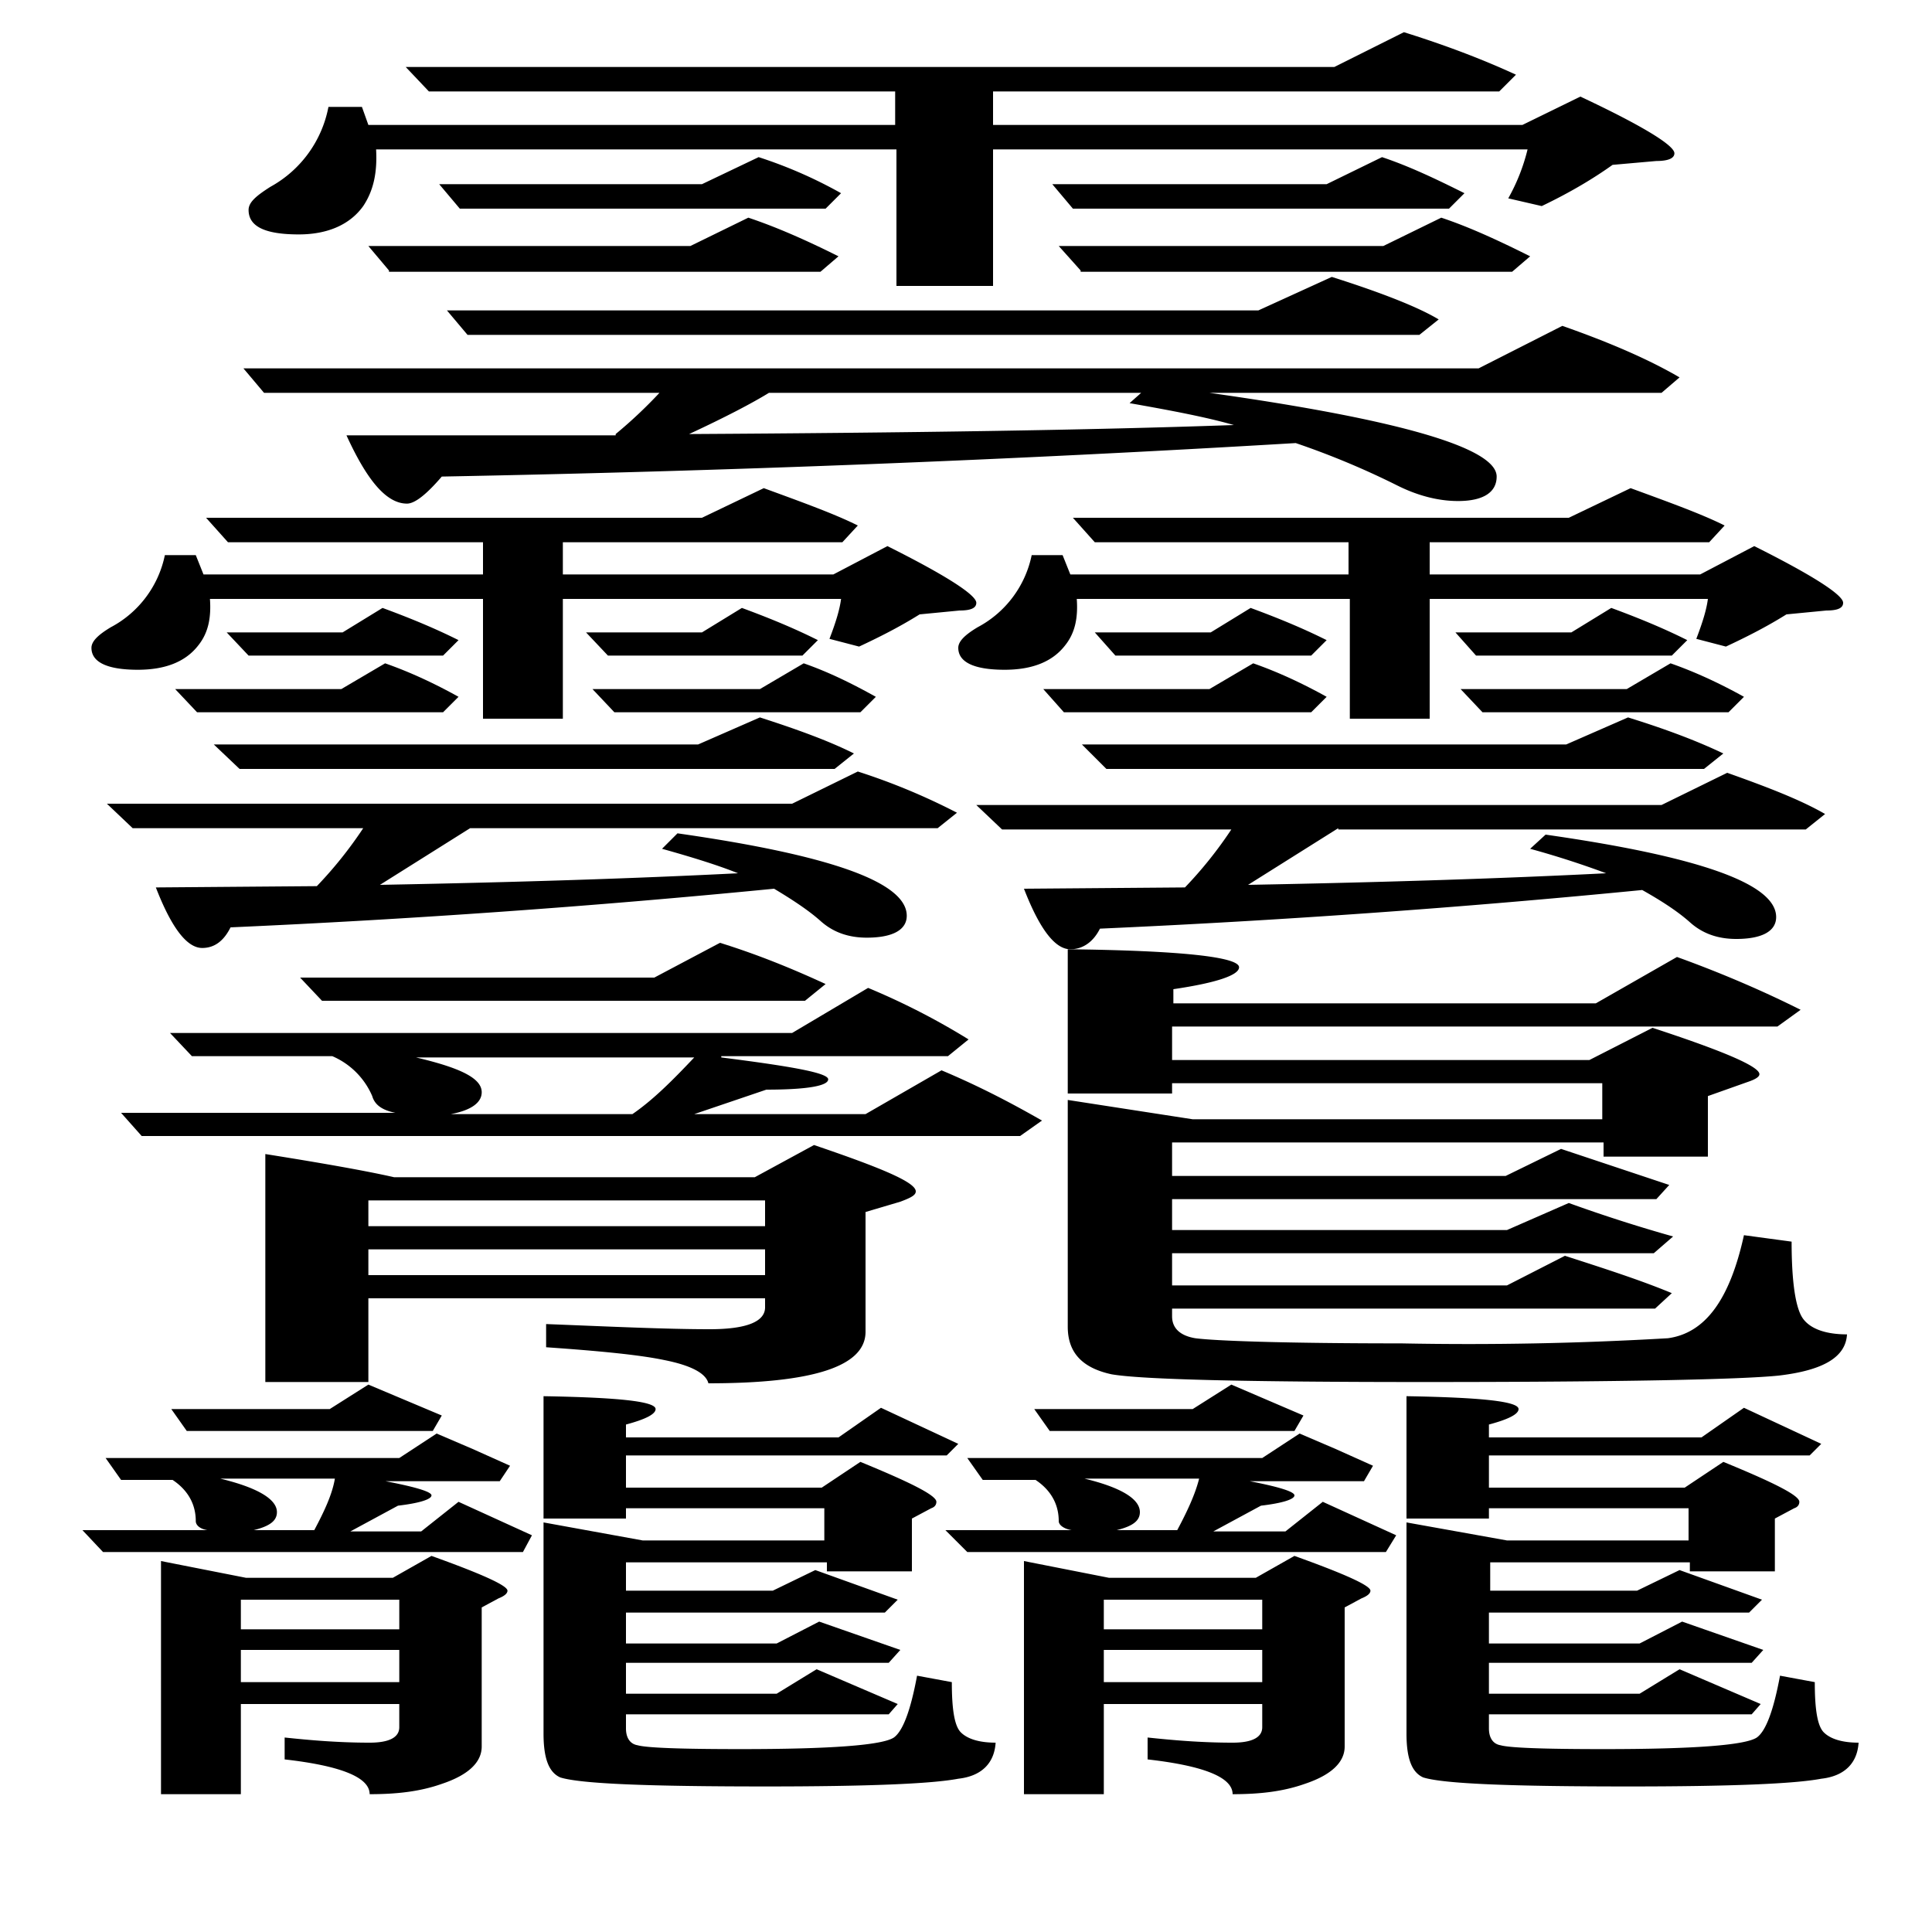
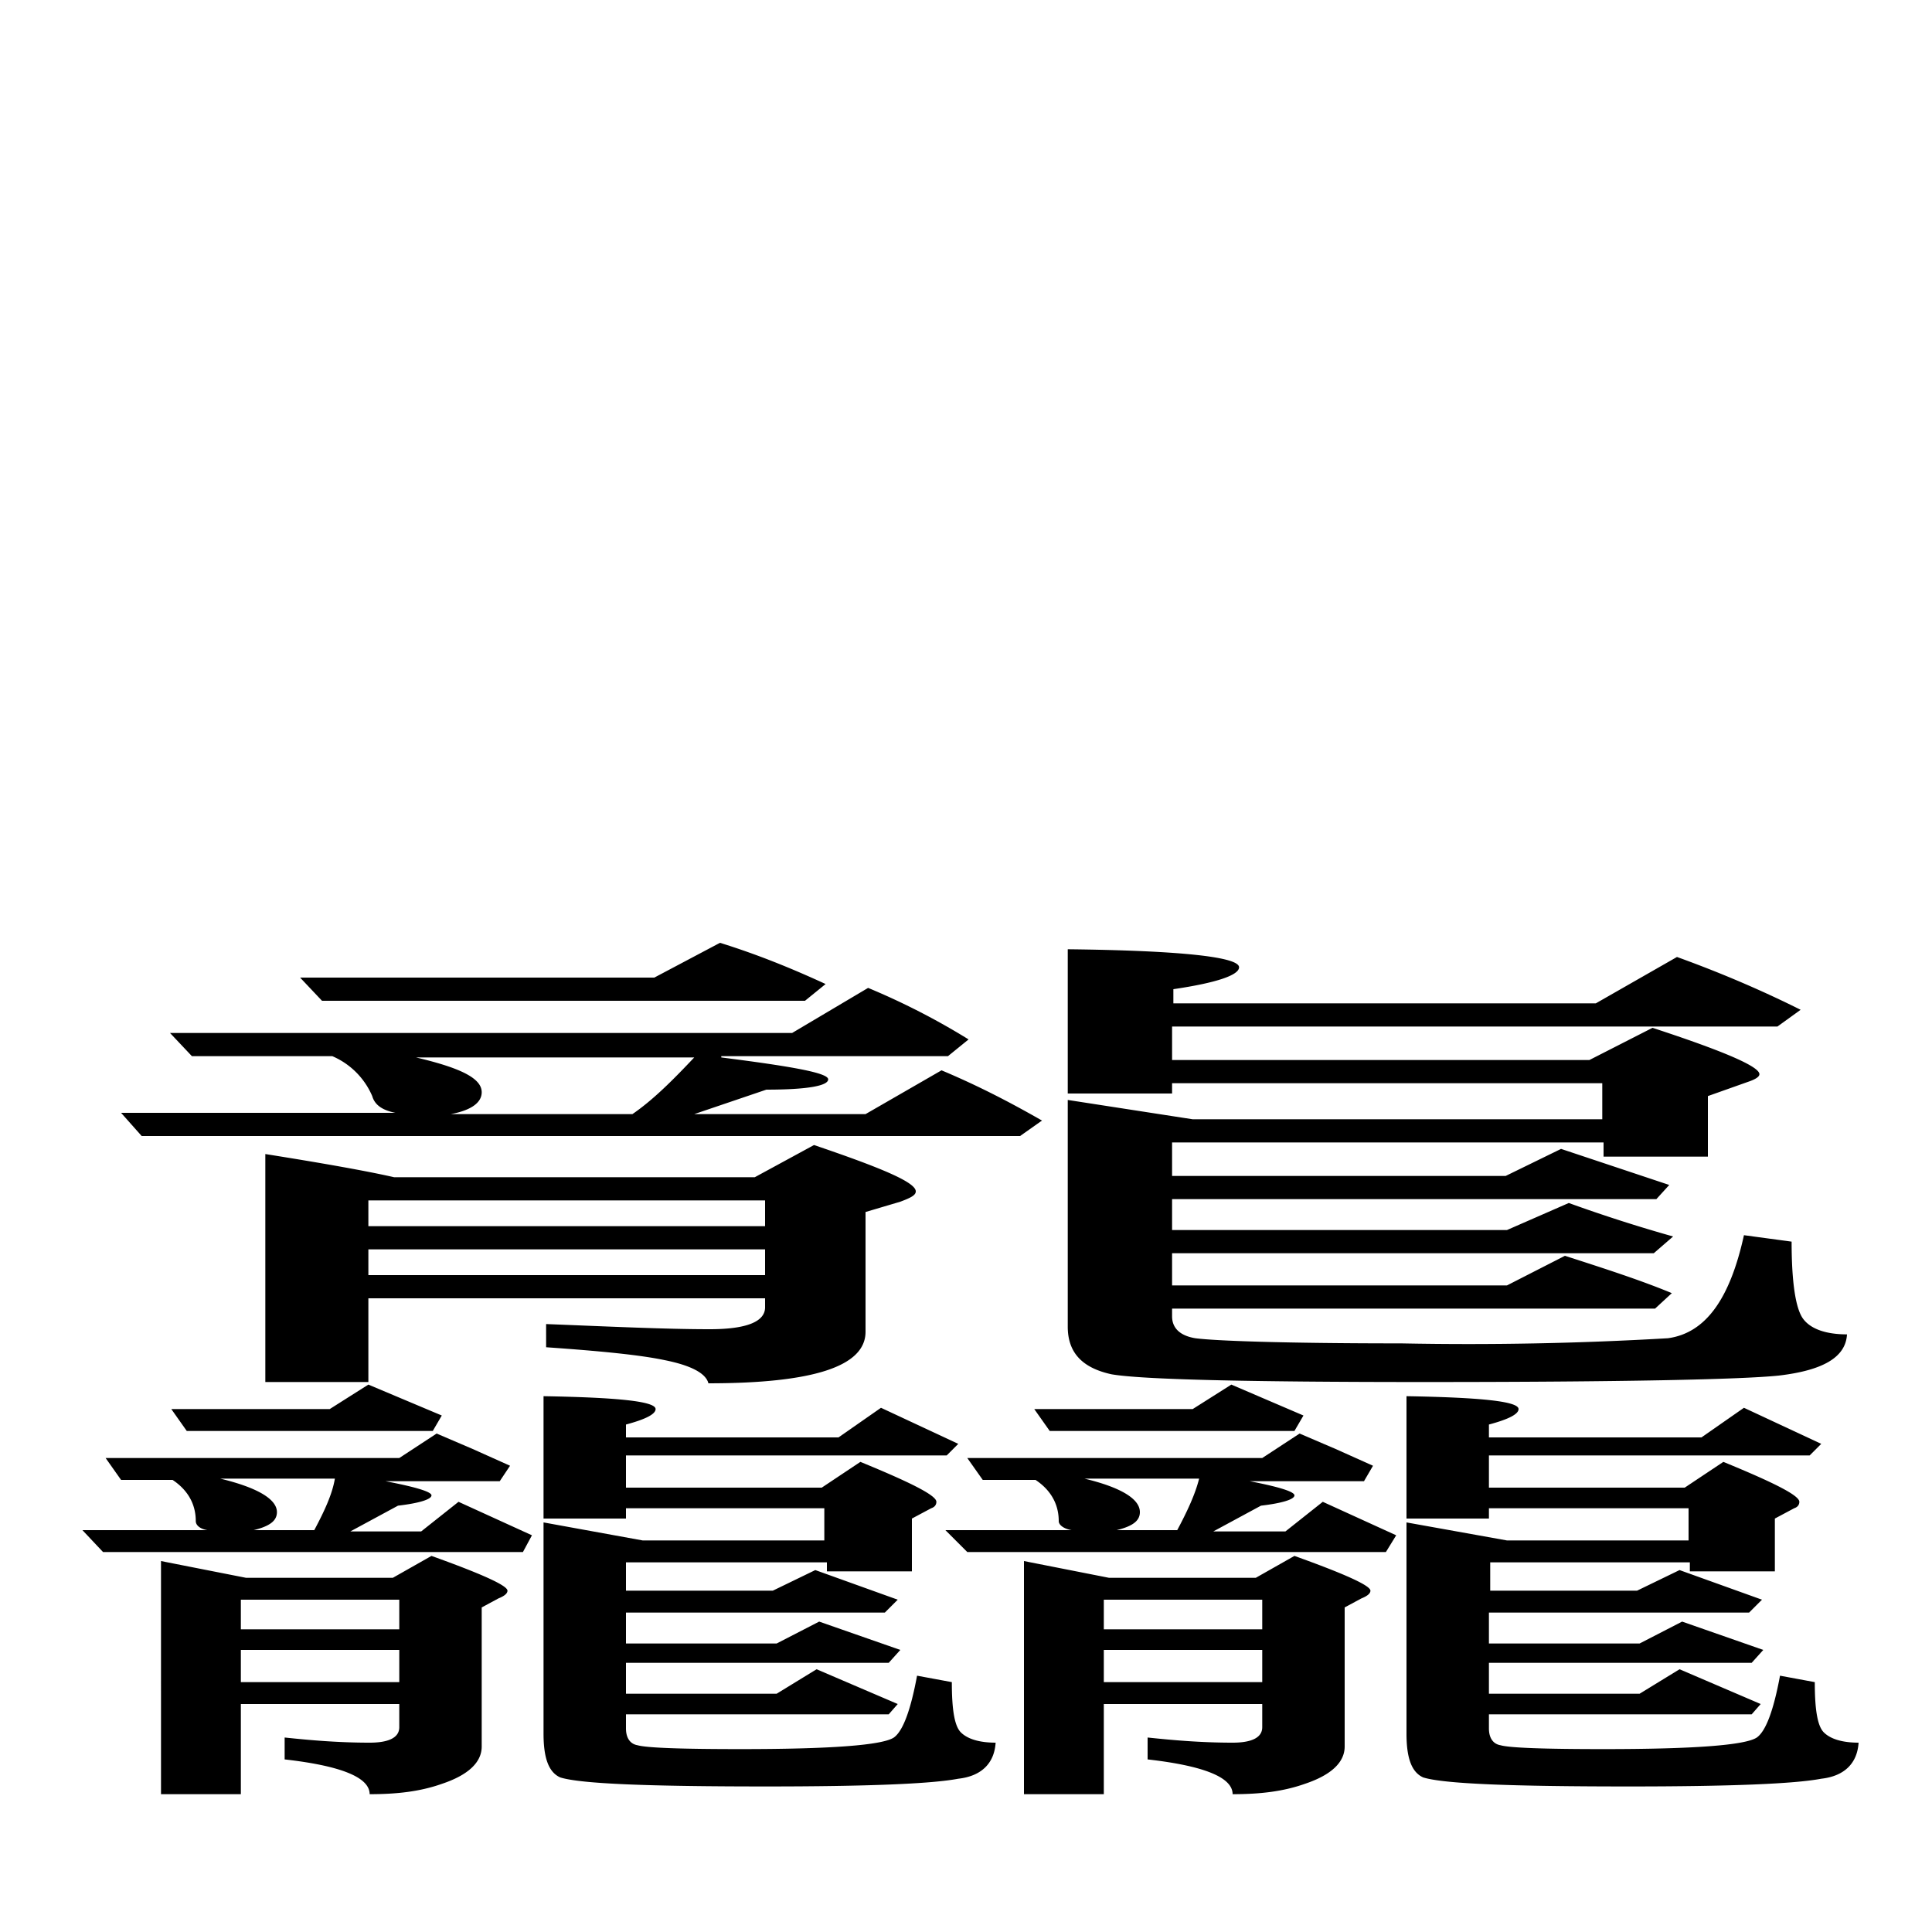
<svg xmlns="http://www.w3.org/2000/svg" viewBox="45 -33.8 150 150" aria-label="𱁬">
-   <path d="M82.5 10.8V8.3H62.7L61 6.4h38.5l4.8-2.3c3 1.1 5.5 2 7.3 2.9l-1.2 1.3H88.7v2.5h21l4.2-2.2c4.6 2.3 6.9 3.8 6.9 4.4 0 .4-.4.6-1.3.6l-3.1.3c-1.6 1-3.2 1.8-4.7 2.5l-2.3-.6c.5-1.3.8-2.3.9-3.1H88.7V22h-6.2v-9.3H61.3c.1 1.4-.1 2.6-.9 3.6-1 1.3-2.6 1.9-4.7 1.9-2.4 0-3.6-.6-3.6-1.7 0-.5.5-1 1.5-1.6a8.2 8.2 0 0 0 4.2-5.6h2.4l.6 1.5h21.7zm-1 19.7-7 4.4c10.7-.2 19.9-.5 27.8-.9-1.5-.6-3.4-1.2-5.9-1.9l1.2-1.2c11.9 1.7 17.8 3.8 17.8 6.4 0 1.1-1.1 1.7-3.1 1.7-1.4 0-2.6-.4-3.6-1.3-.9-.8-2.1-1.6-3.6-2.5a797.2 797.2 0 0 1-42.2 3c-.5 1-1.2 1.6-2.2 1.6-1.2 0-2.4-1.6-3.6-4.7l12.5-.1a32 32 0 0 0 3.6-4.5H55.3l-2-1.9h53.2l5.1-2.5a50 50 0 0 1 7.7 3.2l-1.5 1.2H81.5zm-21.2-9-1.7-1.8h12.9l3.4-2c2 .7 3.9 1.6 5.7 2.6l-1.2 1.2H60.3zm3.3 4.4-2-1.9h37.6l4.8-2.1c2.8.9 5.3 1.8 7.3 2.8l-1.5 1.2H63.6zm.7-8.8-1.7-1.8h9l3.1-1.9c1.9.7 3.9 1.5 5.9 2.5l-1.2 1.2H64.3zM92.8-.1a36 36 0 0 0 3.4-3.2H65.5l-1.6-1.9h95.9l6.5-3.3c3.7 1.3 6.7 2.6 9.1 4L174-3.3h-35.1c14.9 2.1 22.3 4.3 22.3 6.5 0 1.2-1 1.9-3 1.9-1.5 0-3.1-.4-4.7-1.2a63 63 0 0 0-7.9-3.3 1632 1632 0 0 1-66.3 2.6c-1.2 1.4-2.1 2.1-2.7 2.1-1.6 0-3.1-1.8-4.7-5.3h20.9zm-19.2-24h40.9v-2.6H78.3l-1.8-1.9h72.1l5.4-2.7c3.2 1 6.1 2.1 8.7 3.3l-1.3 1.3h-39.3v2.6h41.1l4.5-2.2c4.9 2.3 7.3 3.8 7.3 4.4 0 .4-.5.6-1.4.6l-3.4.3c-1.4 1-3.2 2.1-5.5 3.2l-2.6-.6a15 15 0 0 0 1.5-3.8h-41.5v10.6h-7.5v-10.6H74.2c.1 1.8-.2 3.2-1 4.4-1 1.4-2.7 2.2-5 2.2-2.6 0-3.9-.6-3.9-1.9 0-.6.6-1.1 1.7-1.8a9 9 0 0 0 4.5-6.2h2.6l.5 1.4zm1.6 11.3-1.6-1.9h25l4.5-2.2c2.1.7 4.4 1.7 7 3l-1.4 1.2H75.2zm5.5-4.8-1.6-1.9h20.4l4.4-2.1a35 35 0 0 1 6.4 2.8l-1.2 1.2H80.7zm.6 9.8-1.6-1.9h63l5.7-2.6c4.1 1.3 6.8 2.4 8.3 3.3l-1.5 1.2H81.3zm10.9 24.9-1.7-1.8h9l3.1-1.9c1.9.7 3.9 1.5 5.9 2.5l-1.2 1.2H92.2zm.5 4.4L91 19.7h13l3.4-2c2 .7 3.8 1.6 5.6 2.6l-1.2 1.2H92.7zM98.5-.1c16.9-.1 31-.3 42.3-.7-2.1-.6-4.7-1.1-8.1-1.7l.9-.8h-28.9c-1.3.8-3.4 1.9-6.2 3.2zm51.3 8.4H130l-1.7-1.9h38.5l4.8-2.3c3 1.1 5.5 2 7.3 2.9l-1.2 1.3H156v2.5h21l4.2-2.2c4.6 2.3 6.9 3.8 6.9 4.4 0 .4-.4.6-1.3.6l-3.1.3c-1.6 1-3.2 1.8-4.7 2.5l-2.3-.6c.5-1.3.8-2.3.9-3.1H156V22h-6.2v-9.3h-21.2c.1 1.4-.1 2.6-.9 3.6-1 1.3-2.6 1.9-4.7 1.9-2.4 0-3.6-.6-3.6-1.7 0-.5.5-1 1.5-1.6a8.2 8.2 0 0 0 4.2-5.6h2.4l.6 1.5h21.6V8.3zm-.9 22.2-7 4.4c10.7-.2 19.9-.5 27.8-.9a70 70 0 0 0-5.9-1.9L165 31c11.9 1.7 17.9 3.8 17.9 6.4 0 1.1-1.1 1.7-3.1 1.7-1.4 0-2.6-.4-3.6-1.3-.9-.8-2.1-1.6-3.7-2.5a793.6 793.6 0 0 1-42.1 3c-.5 1-1.3 1.6-2.3 1.6-1.2 0-2.4-1.6-3.6-4.7l12.5-.1a32 32 0 0 0 3.6-4.5h-17.8l-2-1.9H174l5.1-2.5c3.1 1.1 5.7 2.1 7.6 3.2l-1.5 1.2h-36.3zm-21.3-9-1.6-1.8h12.9l3.4-2c2 .7 3.9 1.6 5.7 2.6l-1.2 1.2h-19.2zm.7-39.1-1.6-1.9H148l4.3-2.1c2.1.7 4.2 1.7 6.4 2.8l-1.2 1.2h-29.2zm.6 4.8-1.7-1.9h25.2l4.5-2.2c2.1.7 4.3 1.7 6.9 3l-1.4 1.2h-33.5zm2 38.7L129 24h37.6l4.8-2.1c2.9.9 5.3 1.8 7.4 2.8l-1.5 1.2h-46.4zm.7-8.8-1.6-1.8h9l3.1-1.9c1.9.7 3.9 1.5 5.9 2.5l-1.2 1.2h-15.2zm28 0-1.6-1.8h9l3.1-1.9c1.9.7 3.9 1.5 5.9 2.5l-1.2 1.2h-15.2zm.5 4.4-1.7-1.8h12.9l3.4-2c2 .7 3.9 1.6 5.7 2.6l-1.2 1.2h-19.1z" />
  <path d="M74.4 81.1c2.7.5 4.1.9 4.1 1.2 0 .3-.9.6-2.6.8l-3.7 2h5.5l2.9-2.3 5.7 2.6-.7 1.3H53L51.4 85h9.7c-.6-.1-.9-.4-.9-.7 0-1.3-.6-2.4-1.8-3.2h-4l-1.2-1.7H76l2.9-1.9 2.8 1.2 2.9 1.3-.8 1.2h-9.4zM101 48.3c5.5.7 8.3 1.2 8.3 1.7s-1.6.8-4.8.8l-5.6 1.9h13.3l5.9-3.4c3.1 1.3 5.7 2.7 7.8 3.9l-1.7 1.2H56l-1.6-1.8h21.3c-1-.2-1.6-.6-1.8-1.3a5.9 5.9 0 0 0-3.1-3.1H59.9l-1.7-1.8h48.3l5.9-3.5a55 55 0 0 1 7.8 4l-1.6 1.3H101zM63.7 98.4v7.1h-6.2V87.4l6.6 1.3h11.4l3-1.7c3.9 1.4 5.9 2.3 5.9 2.7 0 .2-.2.4-.7.6l-1.3.7v10.8c0 1.2-1 2.2-3.1 2.9-1.7.6-3.5.8-5.6.8 0-1.3-2.2-2.2-6.6-2.7v-1.7c1.9.2 4.1.4 6.6.4 1.5 0 2.3-.4 2.3-1.2v-1.8H63.7zm-4.2-21.1-1.2-1.7h12.3l3-1.9 5.7 2.4-.7 1.2H59.5zm9.9 7.7c.8-1.5 1.4-2.8 1.6-4h-8.9c2.9.7 4.4 1.6 4.4 2.6 0 .7-.6 1.1-1.8 1.4h4.7zm-5.7 7.7H76v-2.3H63.7v2.3zm0 1.6v2.5H76v-2.5H63.7zM73.6 67v6.5h-8V55.8c4.4.7 7.8 1.3 10 1.8h28l4.6-2.5c5.3 1.8 7.9 2.9 7.9 3.6 0 .3-.4.5-1.2.8l-2.7.8v9.3c0 2.7-4.1 4-12.2 4-.2-.8-1.4-1.4-3.4-1.8-1.9-.4-4.9-.7-9.2-1V69c5.1.2 9.3.4 12.7.4 2.9 0 4.3-.6 4.3-1.7V67H73.6zM70 43.9l-1.7-1.8h27.5l5.1-2.7c2.9.9 5.6 2 8.2 3.2l-1.6 1.3H70zm3.6 17.5h30.8v-2H73.6v2zm0 1.8v2h30.8v-2H73.6zm20.5-10.5c1.6-1.1 3.1-2.6 4.8-4.4H77.3c3.4.8 5.1 1.6 5.1 2.7 0 .8-.8 1.4-2.4 1.7h14.1zm.8 33.1H109v-2.5H93.6v.8h-6.4v-9.5c5.8.1 8.7.4 8.7 1 0 .4-.8.8-2.3 1.2v1h16.5l3.3-2.3 6 2.8-.9.9H93.6v2.5h15.2l3-2c3.9 1.6 5.9 2.6 5.9 3.1 0 .2-.1.4-.4.5l-1.5.8v4.1h-6.6v-.7H93.6v2.2H105l3.3-1.6 6.4 2.3-1 1H93.6v2.4h11.7l3.3-1.7 6.3 2.2-.9 1H93.6v2.4h11.7l3.1-1.9 6.3 2.7-.7.8H93.6v1.1c0 .7.3 1.2.9 1.3.7.2 3.3.3 8 .3 7 0 11-.3 11.9-.9.7-.5 1.3-2.1 1.8-4.8l2.7.5c0 2.1.2 3.4.7 3.9.5.5 1.4.8 2.7.8-.1 1.6-1.1 2.6-2.9 2.8-2.1.4-7.1.6-14.9.6-9.1 0-14.4-.2-16-.7-.9-.4-1.3-1.5-1.3-3.4V84.4l7.7 1.4zm46.6-4.7c2.7.5 4 .9 4 1.2 0 .3-.9.6-2.6.8l-3.7 2h5.6l2.9-2.3 5.7 2.6-.8 1.3h-32.5l-1.7-1.7h9.8c-.6-.1-1-.4-1-.7 0-1.3-.6-2.4-1.8-3.2h-4.1l-1.2-1.7H143l2.9-1.9 2.8 1.2 2.9 1.3-.7 1.2h-9.4zm-10.8 17.3v7.1h-6.2V87.4l6.6 1.3h11.4l3-1.7c3.9 1.4 5.9 2.3 5.9 2.7 0 .2-.2.4-.7.6l-1.3.7v10.8c0 1.2-1 2.2-3.1 2.9-1.7.6-3.5.8-5.6.8 0-1.3-2.2-2.2-6.6-2.7v-1.7c1.9.2 4.1.4 6.6.4 1.5 0 2.3-.4 2.3-1.2v-1.8h-12.3zm-4.2-21.1-1.2-1.7h12.3l3-1.9 5.6 2.4-.7 1.2h-19zm11.1-24.2h31.8v-2.8H136v.8h-8.1V39.9c8.8.1 13.3.6 13.3 1.4 0 .6-1.7 1.2-5.1 1.7v1.1h32.8l6.3-3.6c3.6 1.3 6.8 2.7 9.6 4.1l-1.8 1.3h-47v2.6h32.4l4.9-2.5c5.5 1.8 8.3 3 8.3 3.6 0 .2-.3.4-.9.6l-3.1 1.1V56h-8.1v-1.1H136v2.6h25.9l4.3-2.1 8.4 2.8-1 1.1H136v2.4h26l4.8-2.1a117.8 117.8 0 0 0 8.1 2.6l-1.5 1.3H136V66h26l4.5-2.3c3.1 1 5.9 1.9 8.3 2.9l-1.3 1.2H136v.6c0 .9.6 1.5 1.8 1.7 1.5.2 6.8.4 16 .4a266 266 0 0 0 20.7-.4c2.9-.4 4.8-3 5.9-8l3.7.5c0 3.1.3 5.2.9 6 .6.8 1.8 1.2 3.4 1.2-.1 1.8-1.9 2.8-5.3 3.2-2.9.3-12.1.5-27.6.5-13.9 0-21.9-.2-24.2-.6-2.3-.5-3.4-1.7-3.4-3.7V51.6l9.7 1.5zM136.4 85c.8-1.5 1.4-2.8 1.7-4h-8.9c2.9.7 4.3 1.6 4.3 2.6 0 .7-.6 1.1-1.8 1.4h4.7zm-5.7 7.7H143v-2.3h-12.3v2.3zm0 1.6v2.5H143v-2.5h-12.3zm31.3-8.5h14.1v-2.5h-15.5v.8h-6.4v-9.5c5.8.1 8.7.4 8.7 1 0 .4-.8.8-2.3 1.2v1h16.5l3.3-2.3 6 2.8-.9.9h-24.9v2.5h15.2l3-2c3.9 1.6 5.9 2.6 5.9 3.1 0 .2-.1.4-.4.5l-1.5.8v4.1h-6.6v-.7h-15.5v2.2h11.4l3.3-1.6 6.4 2.3-1 1h-20.2v2.4h11.7l3.3-1.7 6.3 2.2-.9 1h-20.4v2.4h11.7l3.1-1.9 6.3 2.7-.7.8h-20.4v1.1c0 .7.3 1.2.9 1.3.7.2 3.3.3 8 .3 7 0 11-.3 11.9-.9.7-.5 1.3-2.1 1.8-4.8l2.7.5c0 2.1.2 3.4.7 3.9.5.5 1.4.8 2.7.8-.1 1.6-1.1 2.6-2.9 2.8-2.1.4-7.1.6-14.9.6-9.1 0-14.4-.2-16-.7-.9-.4-1.3-1.5-1.3-3.4V84.4l7.8 1.4z" />
</svg>